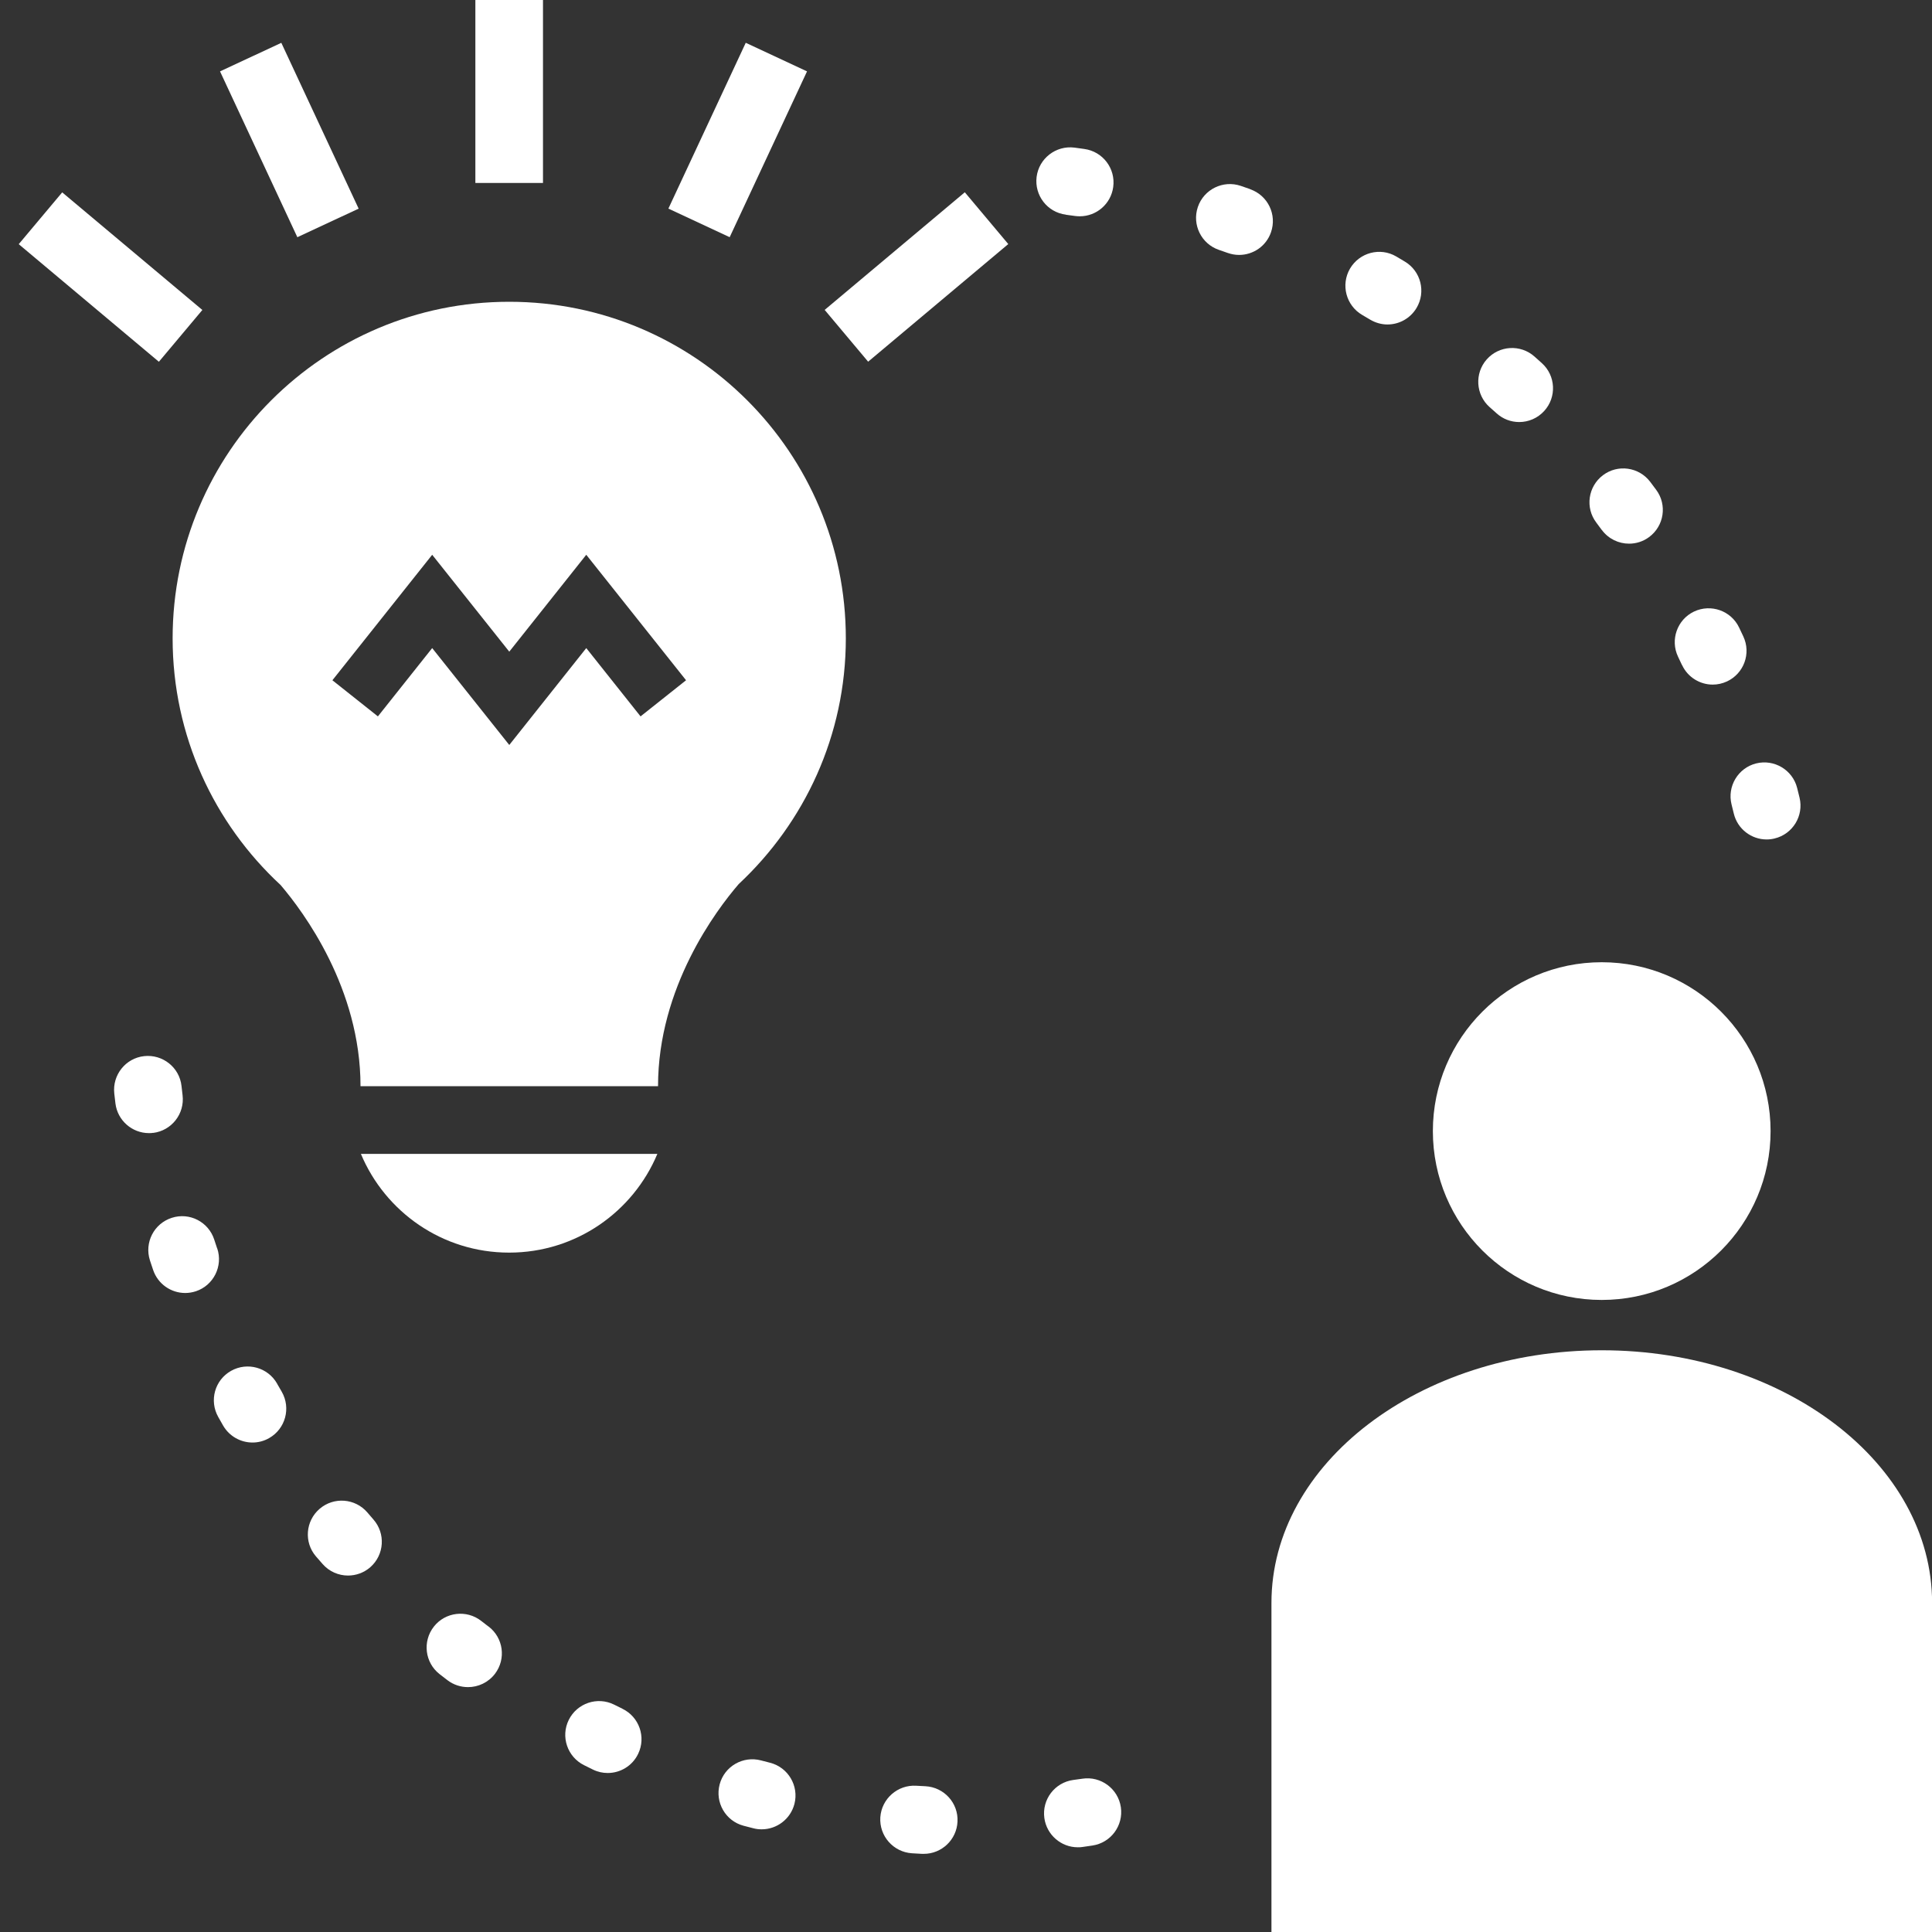
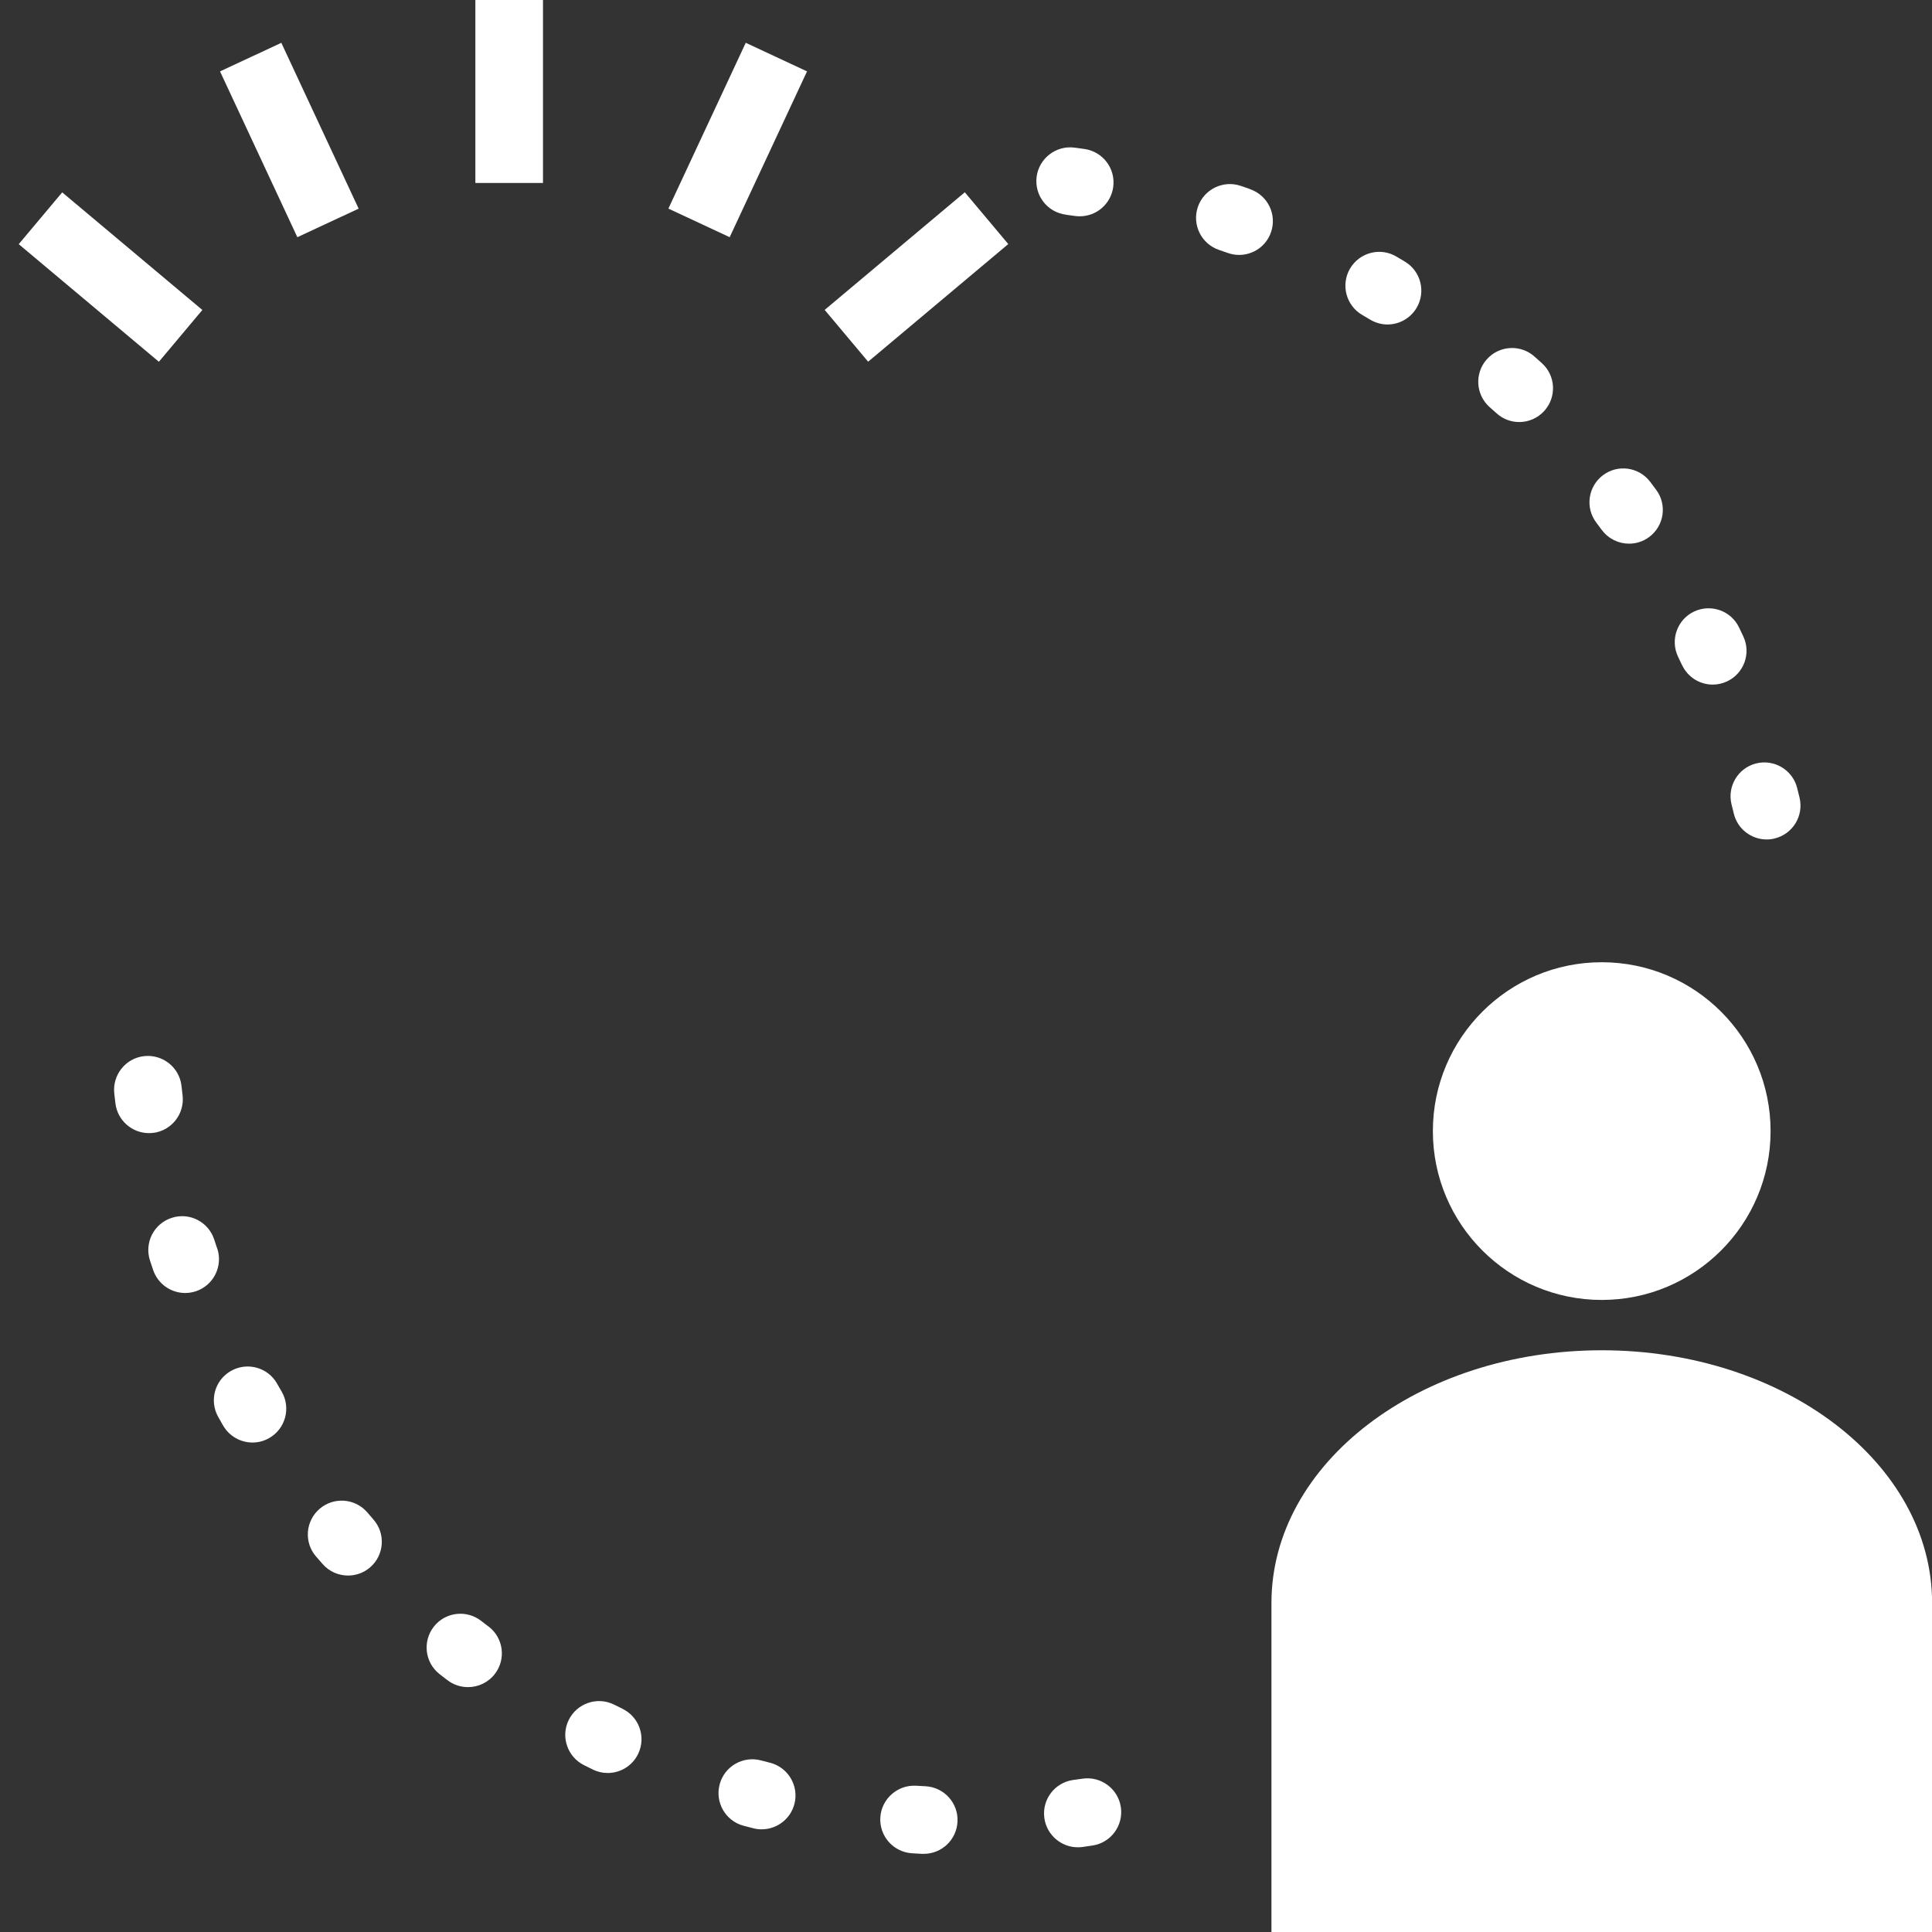
<svg xmlns="http://www.w3.org/2000/svg" id="ICONE" viewBox="0 0 200 200">
  <rect x="0" y="0" width="200" height="200" fill="#333333" stroke="none" />
  <defs>
    <style>
      .cls-1 {
        fill: #fff;
      }
    </style>
  </defs>
-   <path class="cls-1" d="m52.71,31.24c-19.24,0-34.84,15.6-34.84,34.84,0,10.1,4.31,19.18,11.18,25.54,2.36,2.77,8.27,10.69,8.27,20.82h30.8c0-10.24,6.04-18.24,8.35-20.92,6.81-6.36,11.09-15.39,11.09-25.44,0-19.24-15.6-34.84-34.84-34.84Zm13.6,42.92l-5.62-7.07-7.97,10.03-7.98-10.03-5.62,7.07-4.71-3.74,10.33-12.99,7.98,10.03,7.97-10.03,10.33,12.99-4.71,3.74Z" />
-   <path class="cls-1" d="m52.71,129.67c6.91,0,12.83-4.22,15.34-10.22h-30.69c2.51,6,8.43,10.22,15.34,10.22Z" />
  <rect class="cls-1" x="49.21" y="0" width="7" height="18.94" />
  <rect class="cls-1" x="26.45" y="5.03" width="7" height="18.94" transform="translate(-3.32 14.01) rotate(-25)" />
  <rect class="cls-1" x="7.94" y="19.21" width="7" height="18.94" transform="translate(-17.88 19.01) rotate(-50)" />
  <rect class="cls-1" x="66.9" y="11" width="18.94" height="7" transform="translate(30.94 77.57) rotate(-64.99)" />
  <rect class="cls-1" x="85.4" y="25.18" width="18.94" height="7" transform="translate(3.77 67.7) rotate(-40.01)" />
  <path class="cls-1" d="m165.81,134.57c9.65,0,17.48-7.83,17.48-17.48s-7.83-17.48-17.48-17.48-17.48,7.83-17.48,17.48,7.83,17.48,17.48,17.48Z" />
  <path class="cls-1" d="m165.81,139.78c-18.88,0-34.19,11.71-34.19,26.16v34.06h68.39v-34.06c0-14.45-15.31-26.16-34.19-26.16Z" />
  <path class="cls-1" d="m15.85,117.28c1.92-.24,3.28-1.98,3.05-3.9-.04-.32-.08-.64-.11-.96-.21-1.92-1.95-3.3-3.87-3.09-1.92.21-3.3,1.95-3.09,3.87.04.34.08.69.12,1.03.22,1.77,1.73,3.07,3.47,3.07.14,0,.29,0,.43-.03Z" />
  <path class="cls-1" d="m95.8,184.91c-.32-.02-.63-.03-.95-.05-1.92-.12-3.59,1.34-3.72,3.27-.12,1.93,1.34,3.59,3.27,3.72.35.02.7.04,1.05.06.06,0,.12,0,.18,0,1.85,0,3.4-1.46,3.49-3.33.1-1.93-1.39-3.57-3.32-3.67Z" />
  <path class="cls-1" d="m112.06,184.13c-.32.05-.63.09-.95.13-1.92.26-3.26,2.02-3,3.94.24,1.75,1.74,3.03,3.46,3.03.16,0,.32,0,.48-.03.34-.05.69-.1,1.03-.15,1.91-.28,3.23-2.06,2.95-3.97-.28-1.91-2.07-3.24-3.98-2.95Z" />
  <path class="cls-1" d="m79.72,182.48c-.31-.08-.62-.16-.93-.24-1.87-.5-3.79.6-4.29,2.47-.5,1.87.6,3.79,2.47,4.29.34.09.67.18,1.01.26.29.08.58.11.87.11,1.56,0,2.98-1.05,3.39-2.63.48-1.87-.65-3.78-2.52-4.26Z" />
  <path class="cls-1" d="m22.48,129.24c-.1-.3-.2-.6-.3-.91-.59-1.84-2.56-2.86-4.4-2.26-1.84.59-2.85,2.56-2.26,4.4.11.33.22.66.33.99.49,1.46,1.85,2.39,3.32,2.39.37,0,.74-.06,1.11-.18,1.83-.61,2.82-2.6,2.21-4.43Z" />
  <path class="cls-1" d="m38.03,156.57c-1.26-1.47-3.47-1.64-4.94-.38-1.47,1.26-1.64,3.47-.38,4.93.23.27.46.53.69.79.69.79,1.66,1.19,2.63,1.19.82,0,1.65-.29,2.31-.87,1.45-1.28,1.59-3.49.31-4.94-.21-.24-.42-.48-.62-.72Z" />
  <path class="cls-1" d="m50.57,168.38c-.25-.19-.5-.38-.75-.58-1.52-1.19-3.72-.93-4.91.59-1.19,1.52-.93,3.72.59,4.91.28.22.55.43.83.64.63.48,1.38.71,2.12.71,1.06,0,2.1-.48,2.79-1.38,1.17-1.54.87-3.73-.67-4.9Z" />
  <path class="cls-1" d="m64.44,176.89l-.87-.43c-1.73-.86-3.83-.15-4.69,1.58-.86,1.73-.15,3.83,1.58,4.69.31.15.62.31.93.46.49.24,1.01.35,1.52.35,1.3,0,2.55-.73,3.15-1.98.84-1.74.11-3.83-1.63-4.67Z" />
  <path class="cls-1" d="m28.69,143.24c-.95-1.68-3.08-2.28-4.77-1.33-1.69.95-2.28,3.08-1.33,4.77.17.3.34.6.51.9.65,1.12,1.83,1.75,3.04,1.75.59,0,1.19-.15,1.74-.47,1.67-.96,2.25-3.1,1.29-4.78l-.48-.83Z" />
  <path class="cls-1" d="m179.25,83.28c.08.31.15.62.23.93.38,1.61,1.82,2.69,3.4,2.69.27,0,.54-.03.82-.1,1.88-.45,3.04-2.34,2.59-4.22-.08-.34-.16-.67-.25-1.01-.47-1.87-2.38-3.01-4.25-2.54-1.87.47-3.01,2.38-2.54,4.25Z" />
  <path class="cls-1" d="m165.82,54.86c.69.93,1.75,1.42,2.82,1.42.72,0,1.45-.22,2.07-.68,1.56-1.15,1.89-3.34.74-4.89-.21-.28-.41-.56-.62-.83-1.17-1.54-3.36-1.85-4.9-.68-1.54,1.17-1.85,3.36-.68,4.9.19.25.38.51.57.77Z" />
  <path class="cls-1" d="m174.13,68.85c.59,1.27,1.86,2.02,3.17,2.02.5,0,1-.11,1.48-.33,1.75-.82,2.51-2.9,1.69-4.65l-.44-.93c-.83-1.74-2.92-2.48-4.67-1.65-1.74.83-2.48,2.93-1.65,4.67l.41.87Z" />
  <path class="cls-1" d="m110.34,22.23l.96.13c.16.02.32.03.48.03,1.72,0,3.22-1.27,3.46-3.03.26-1.92-1.08-3.68-3-3.94l-1.02-.14c-1.91-.24-3.67,1.12-3.91,3.03-.24,1.92,1.11,3.67,3.03,3.91Z" />
  <path class="cls-1" d="m129.42,19.58c-.33-.11-.65-.23-.98-.34-1.83-.62-3.82.36-4.44,2.19-.62,1.83.36,3.82,2.19,4.44l.92.32c.38.13.77.2,1.16.2,1.45,0,2.8-.9,3.3-2.34.64-1.83-.32-3.82-2.15-4.46Z" />
  <path class="cls-1" d="m154.92,42.78c.67.61,1.51.91,2.35.91.95,0,1.9-.39,2.59-1.15,1.3-1.43,1.19-3.65-.24-4.94-.26-.23-.51-.46-.77-.69-1.45-1.29-3.66-1.15-4.94.29-1.28,1.44-1.15,3.66.29,4.94l.72.64Z" />
  <path class="cls-1" d="m141.01,32.6c.28.16.56.33.83.49.56.33,1.18.5,1.79.5,1.19,0,2.35-.61,3.01-1.71.99-1.66.45-3.81-1.21-4.8-.3-.18-.6-.35-.89-.53-1.67-.98-3.81-.41-4.79,1.26-.97,1.67-.41,3.81,1.26,4.79Z" />
</svg>